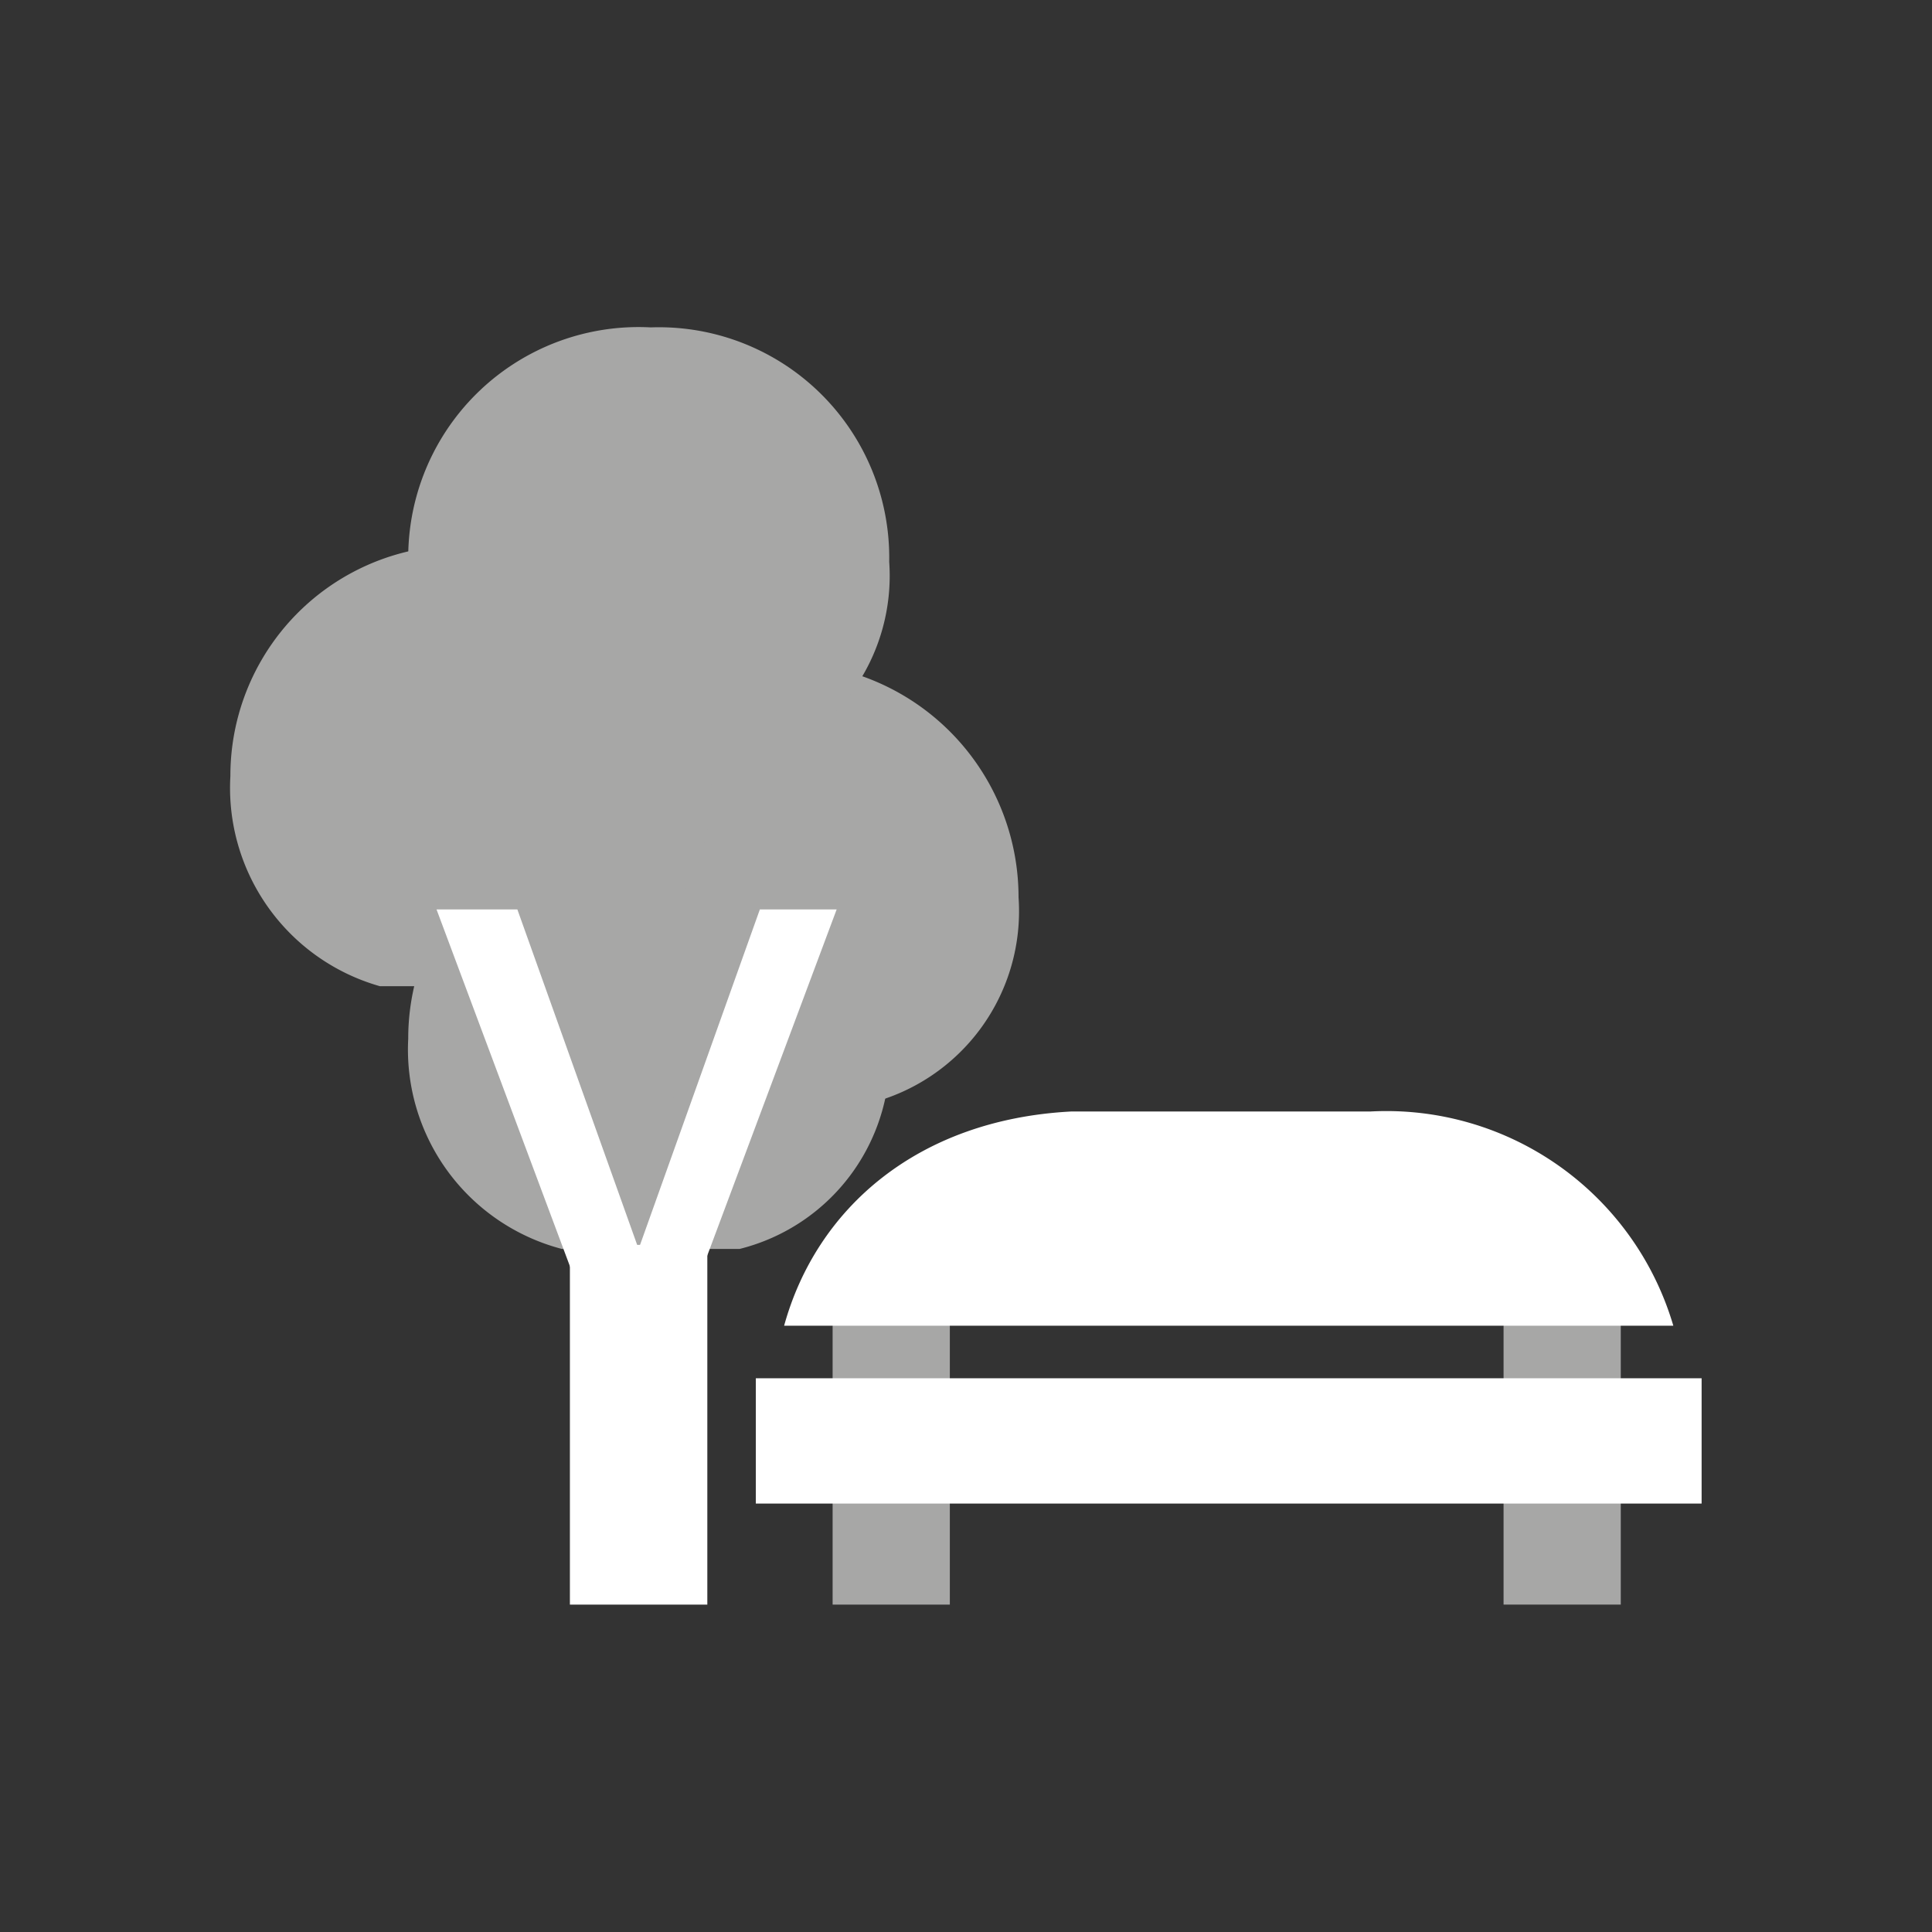
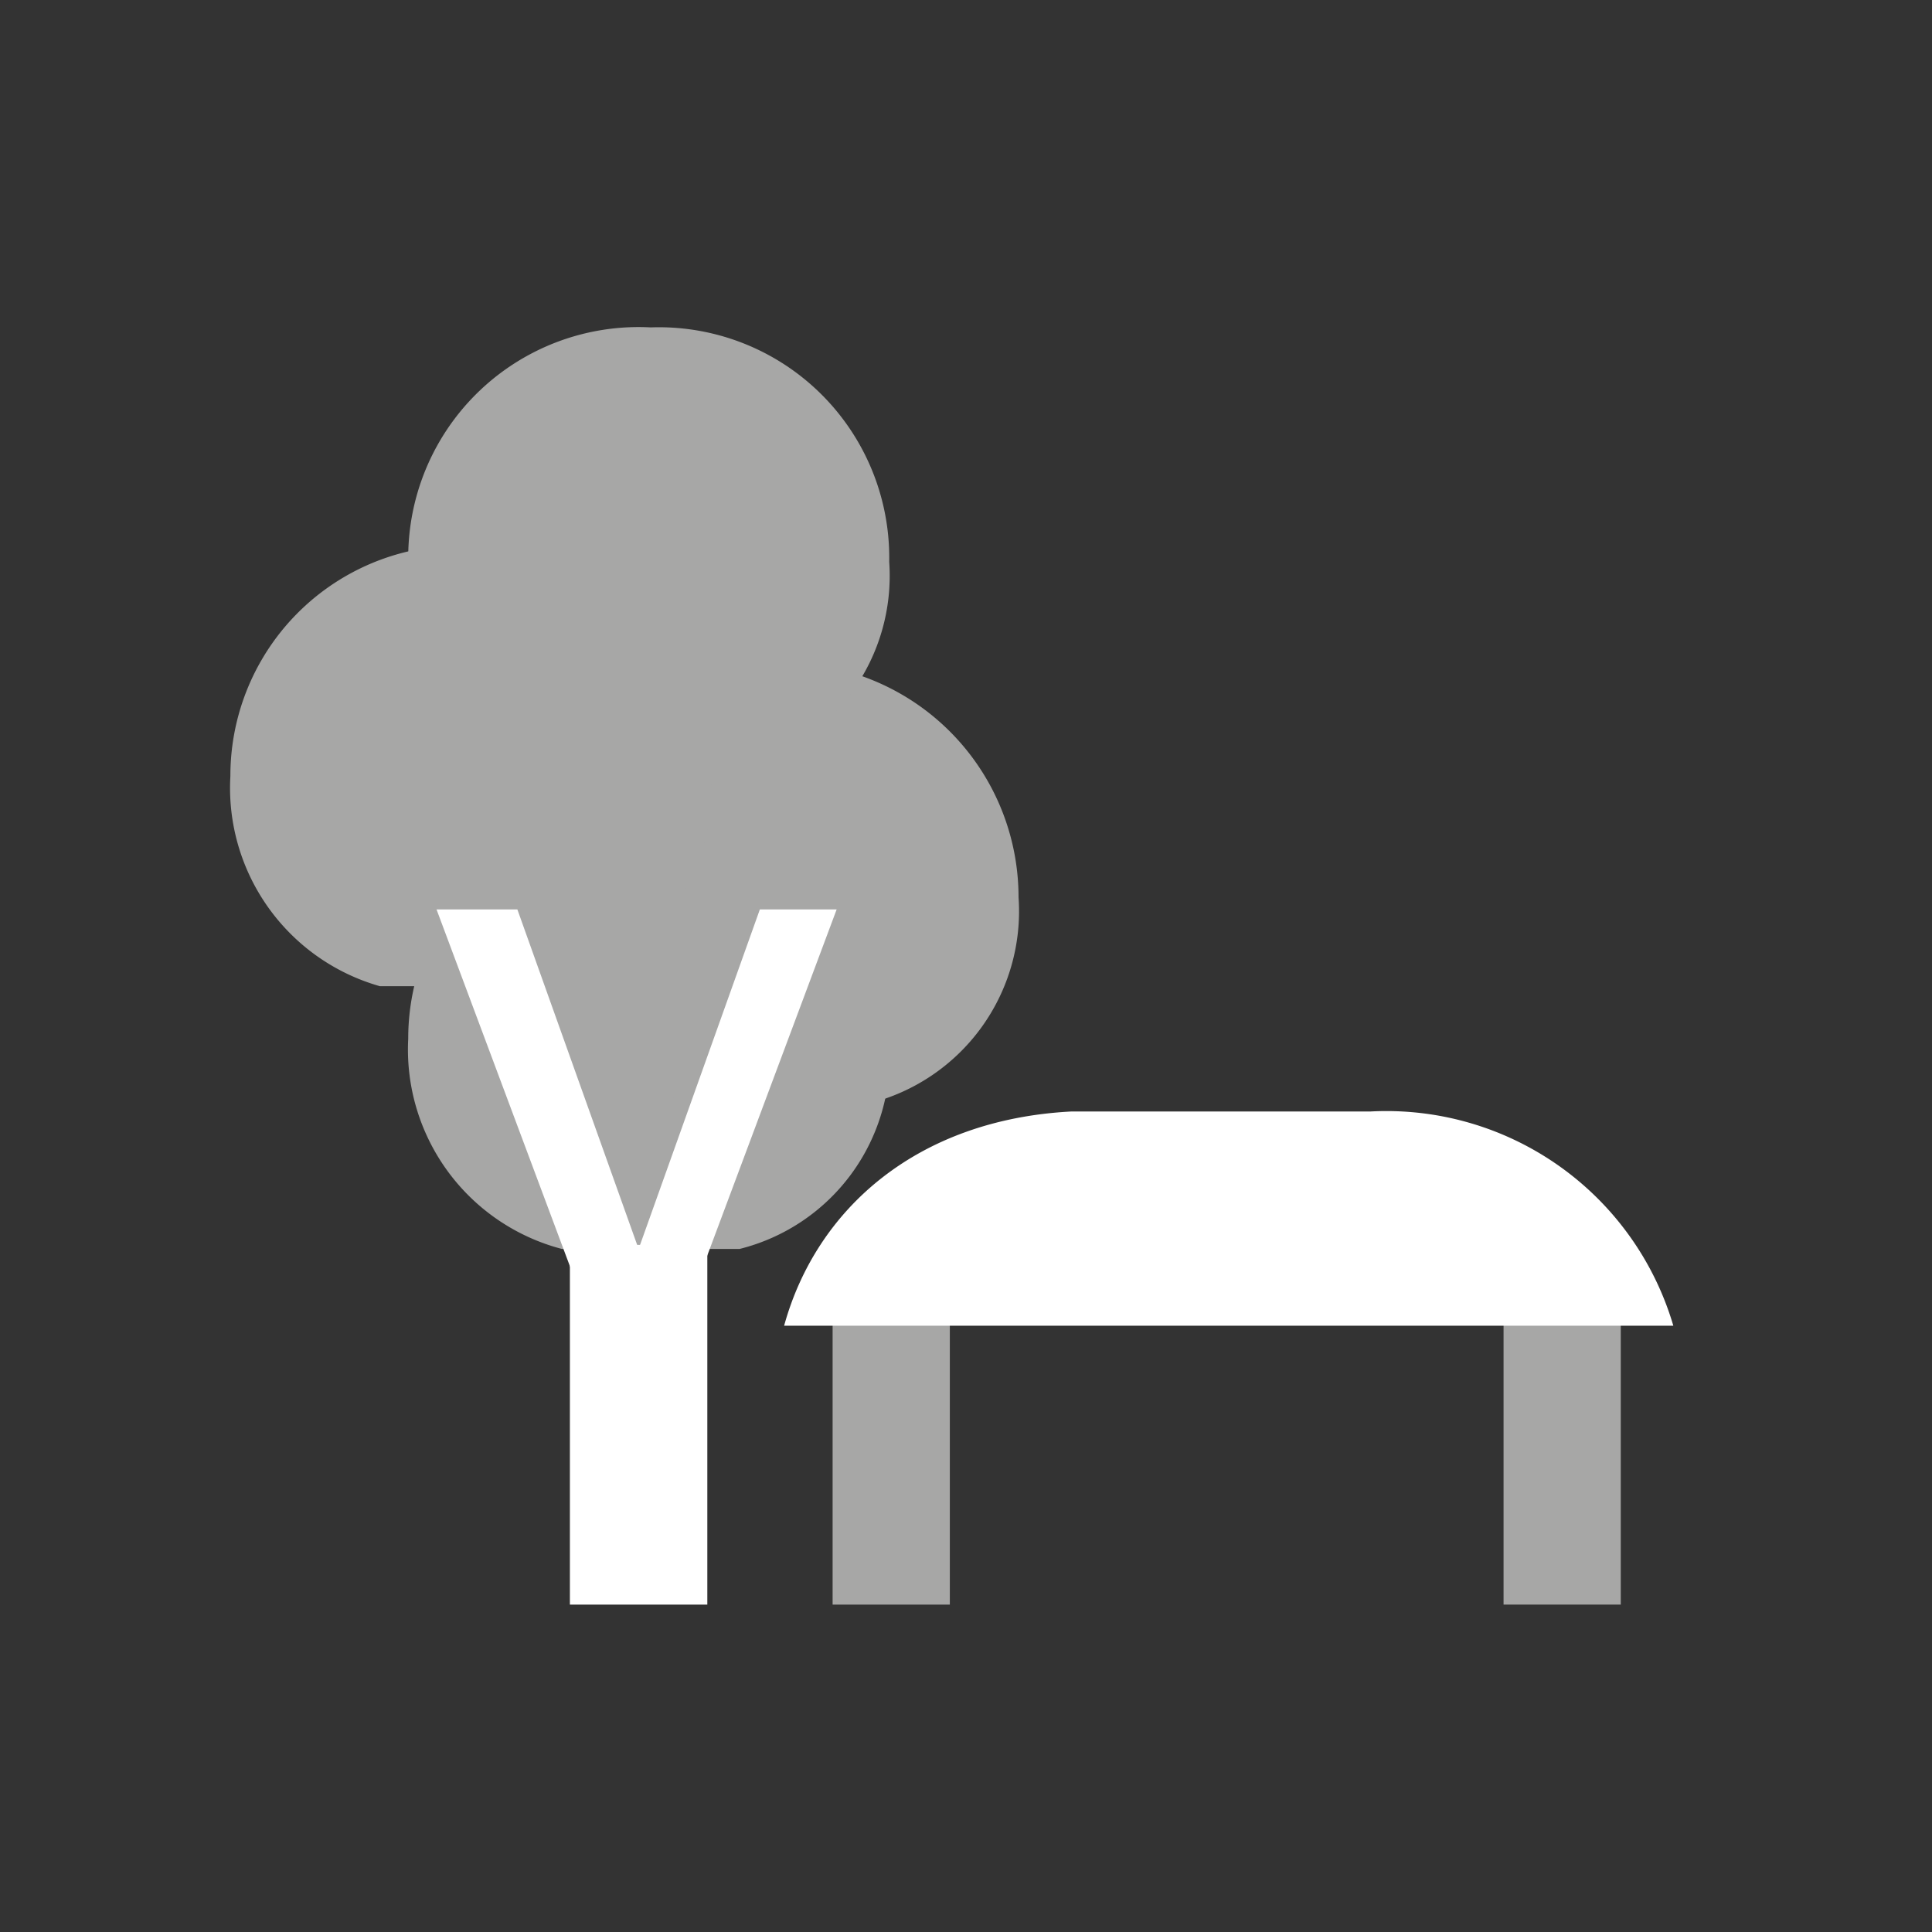
<svg xmlns="http://www.w3.org/2000/svg" id="Layer_1" data-name="Layer 1" viewBox="0 0 47.8 47.8">
  <rect x="0" y="0" width="47.8" height="47.8" fill="#333333" stroke="none" />
  <g>
    <path d="M40.1,39.7H37.2V32.1h2.9Z" fill="#a7a7a6" />
    <path d="M23.5,39.7H20.6V31.6h2.9Z" fill="#a7a7a6" />
    <g>
      <path d="M16.1,20A5.8,5.8,0,0,1,22,25.8a4.9,4.9,0,0,1-3.7,5.1H13.9a5.1,5.1,0,0,1-3.8-5.2A5.7,5.7,0,0,1,16.1,20Z" fill="#a7a7a6" />
      <path d="M19.3,16.4a5.8,5.8,0,0,1,5.9,5.8,4.9,4.9,0,0,1-3.7,5.1H17.1a5.1,5.1,0,0,1-3.8-5.2A5.7,5.7,0,0,1,19.3,16.4Z" fill="#a7a7a6" />
      <path d="M11.7,13.5a5.8,5.8,0,0,1,5.9,5.8,5,5,0,0,1-3.8,5.1H9.4a5.1,5.1,0,0,1-3.7-5.2A5.7,5.7,0,0,1,11.7,13.5Z" fill="#a7a7a6" />
      <path d="M16.1,8.1A5.7,5.7,0,0,1,22,13.9,4.9,4.9,0,0,1,18.3,19H13.9a5.2,5.2,0,0,1-3.8-5.2A5.7,5.7,0,0,1,16.1,8.1Z" fill="#a7a7a6" />
      <path d="M18.8,22.5h1.9l-4,10.7H14.8l-4-10.7h2l3,8.4Z" fill="#fff" />
      <path d="M17.5,39.7H14.1V30.8h3.4Z" fill="#fff" />
    </g>
-     <path d="M42.1,37.2H18.7V34.1H42.1Z" fill="#fff" />
    <path d="M41.4,32.8a7.4,7.4,0,0,0-7.5-5.3H26.5c-3.8.2-6.3,2.4-7.1,5.3Z" fill="#fff" />
  </g>
</svg>